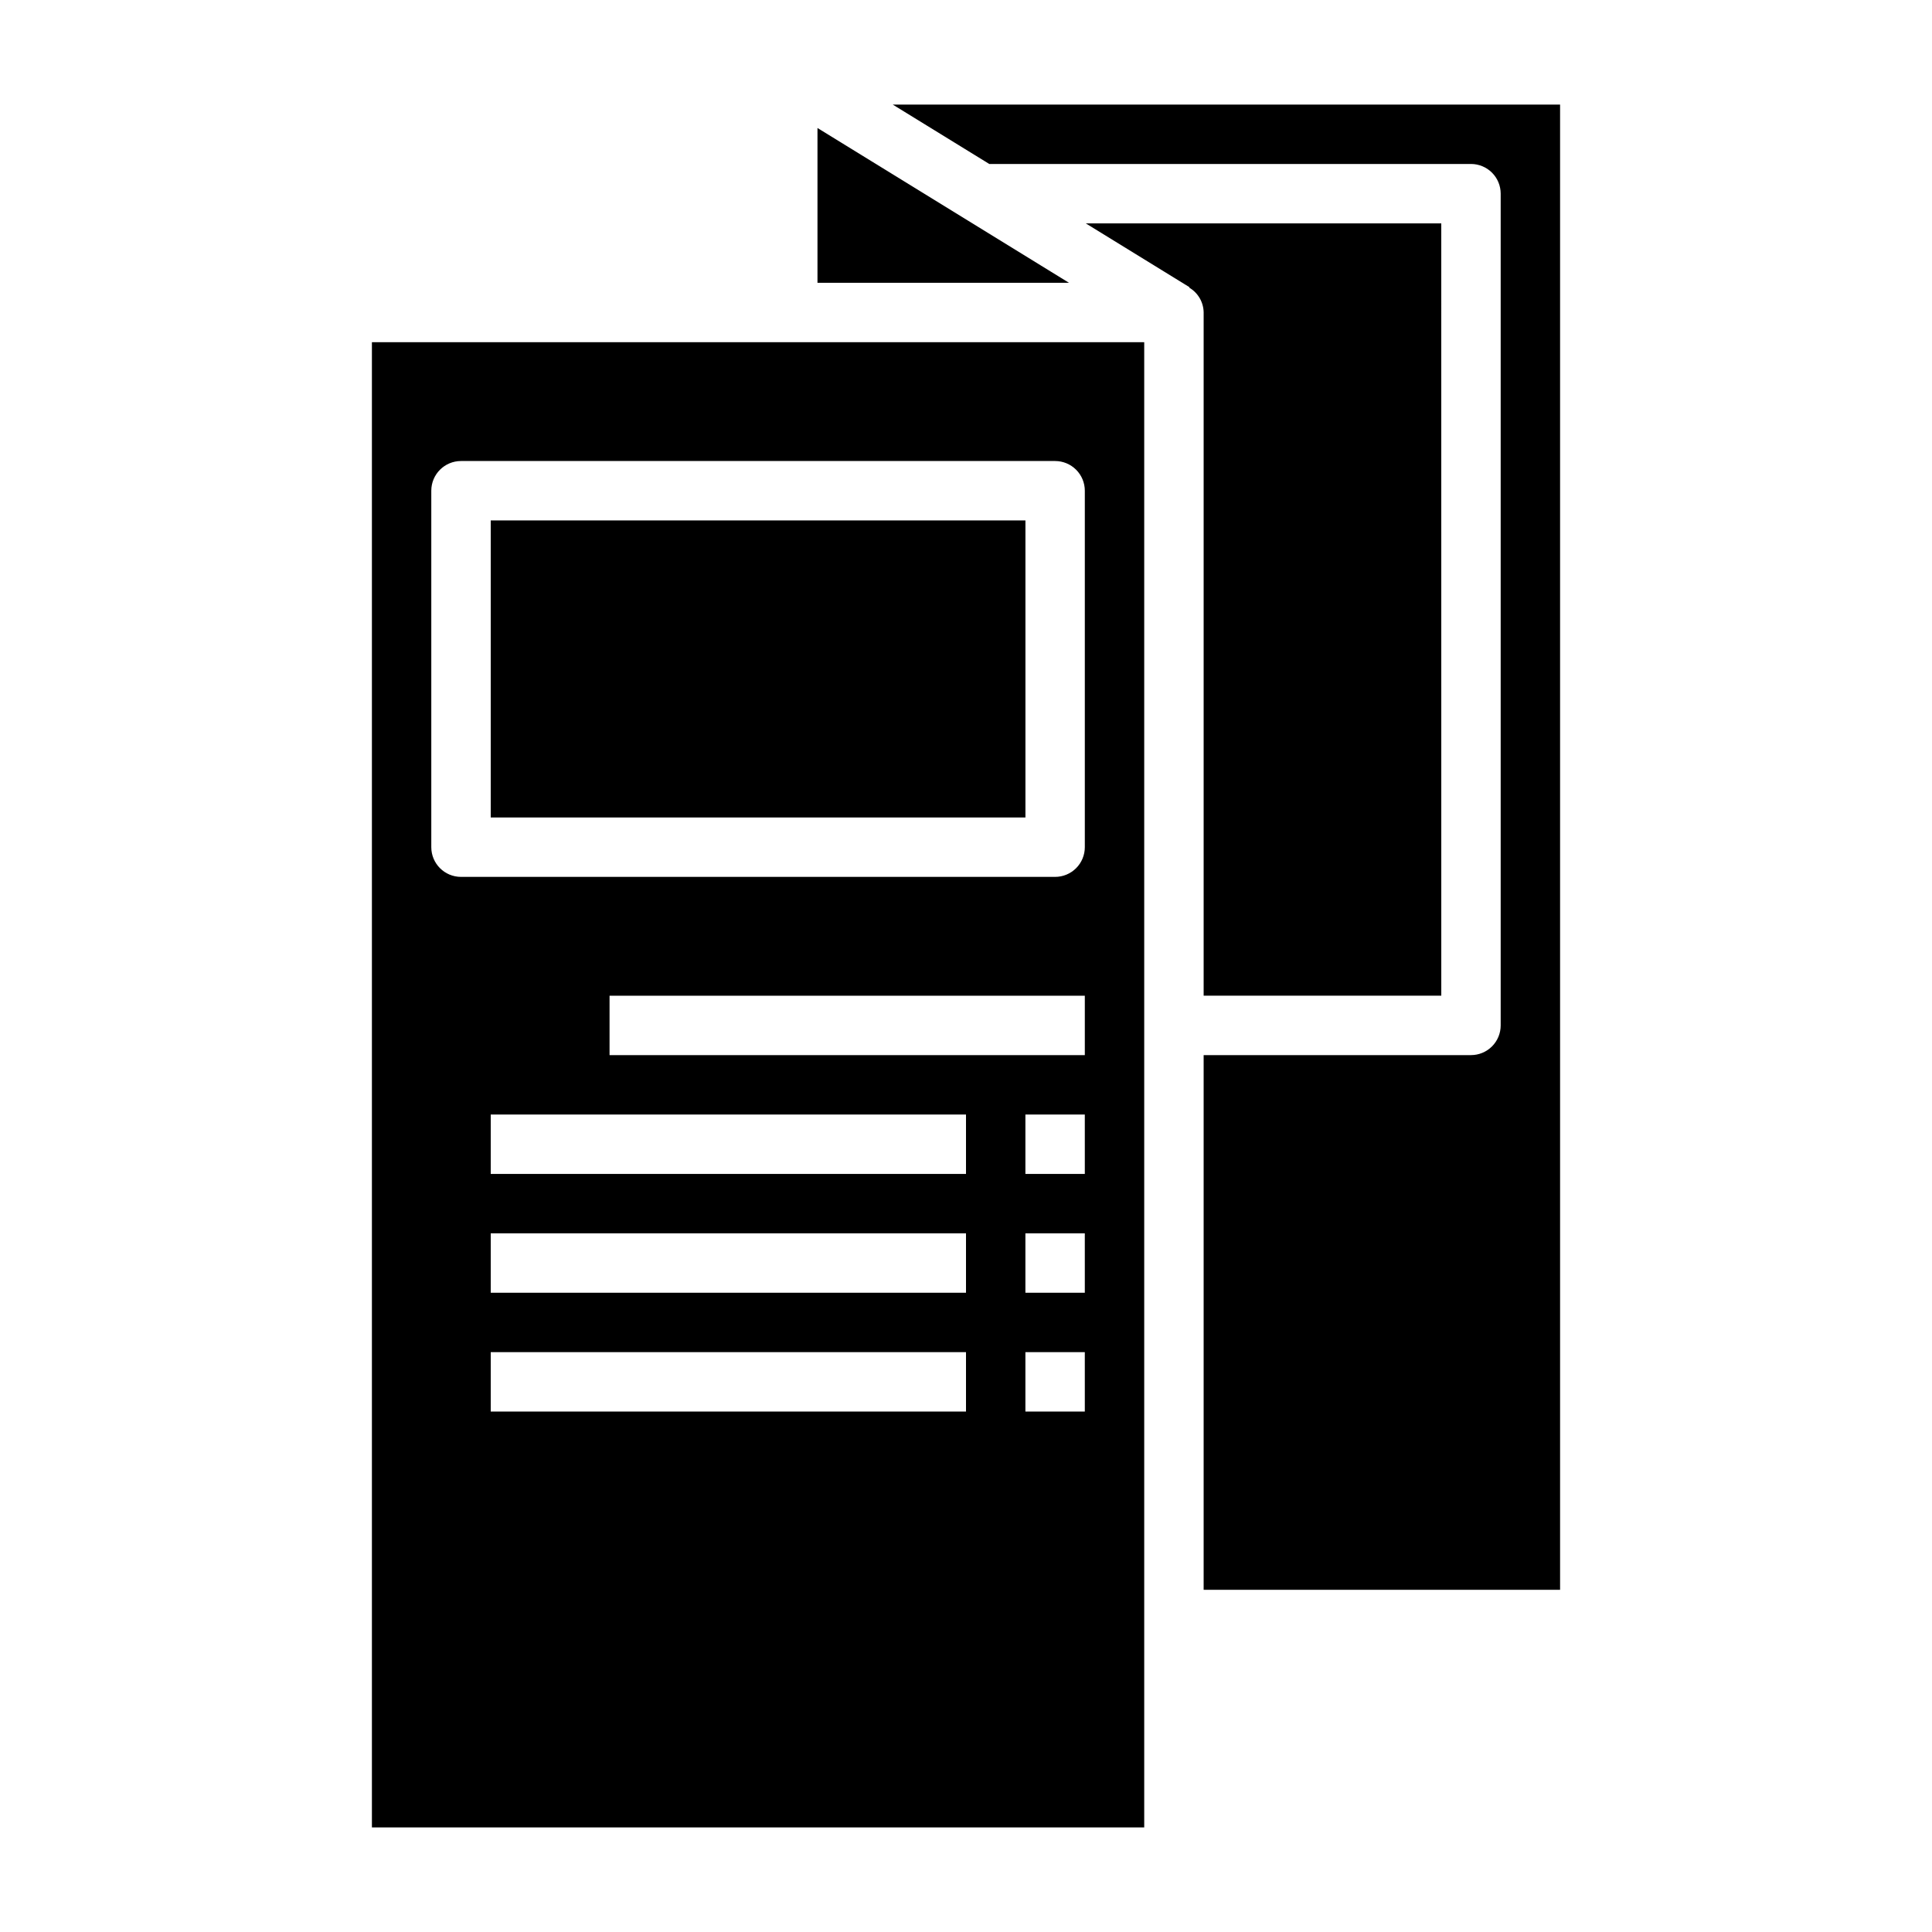
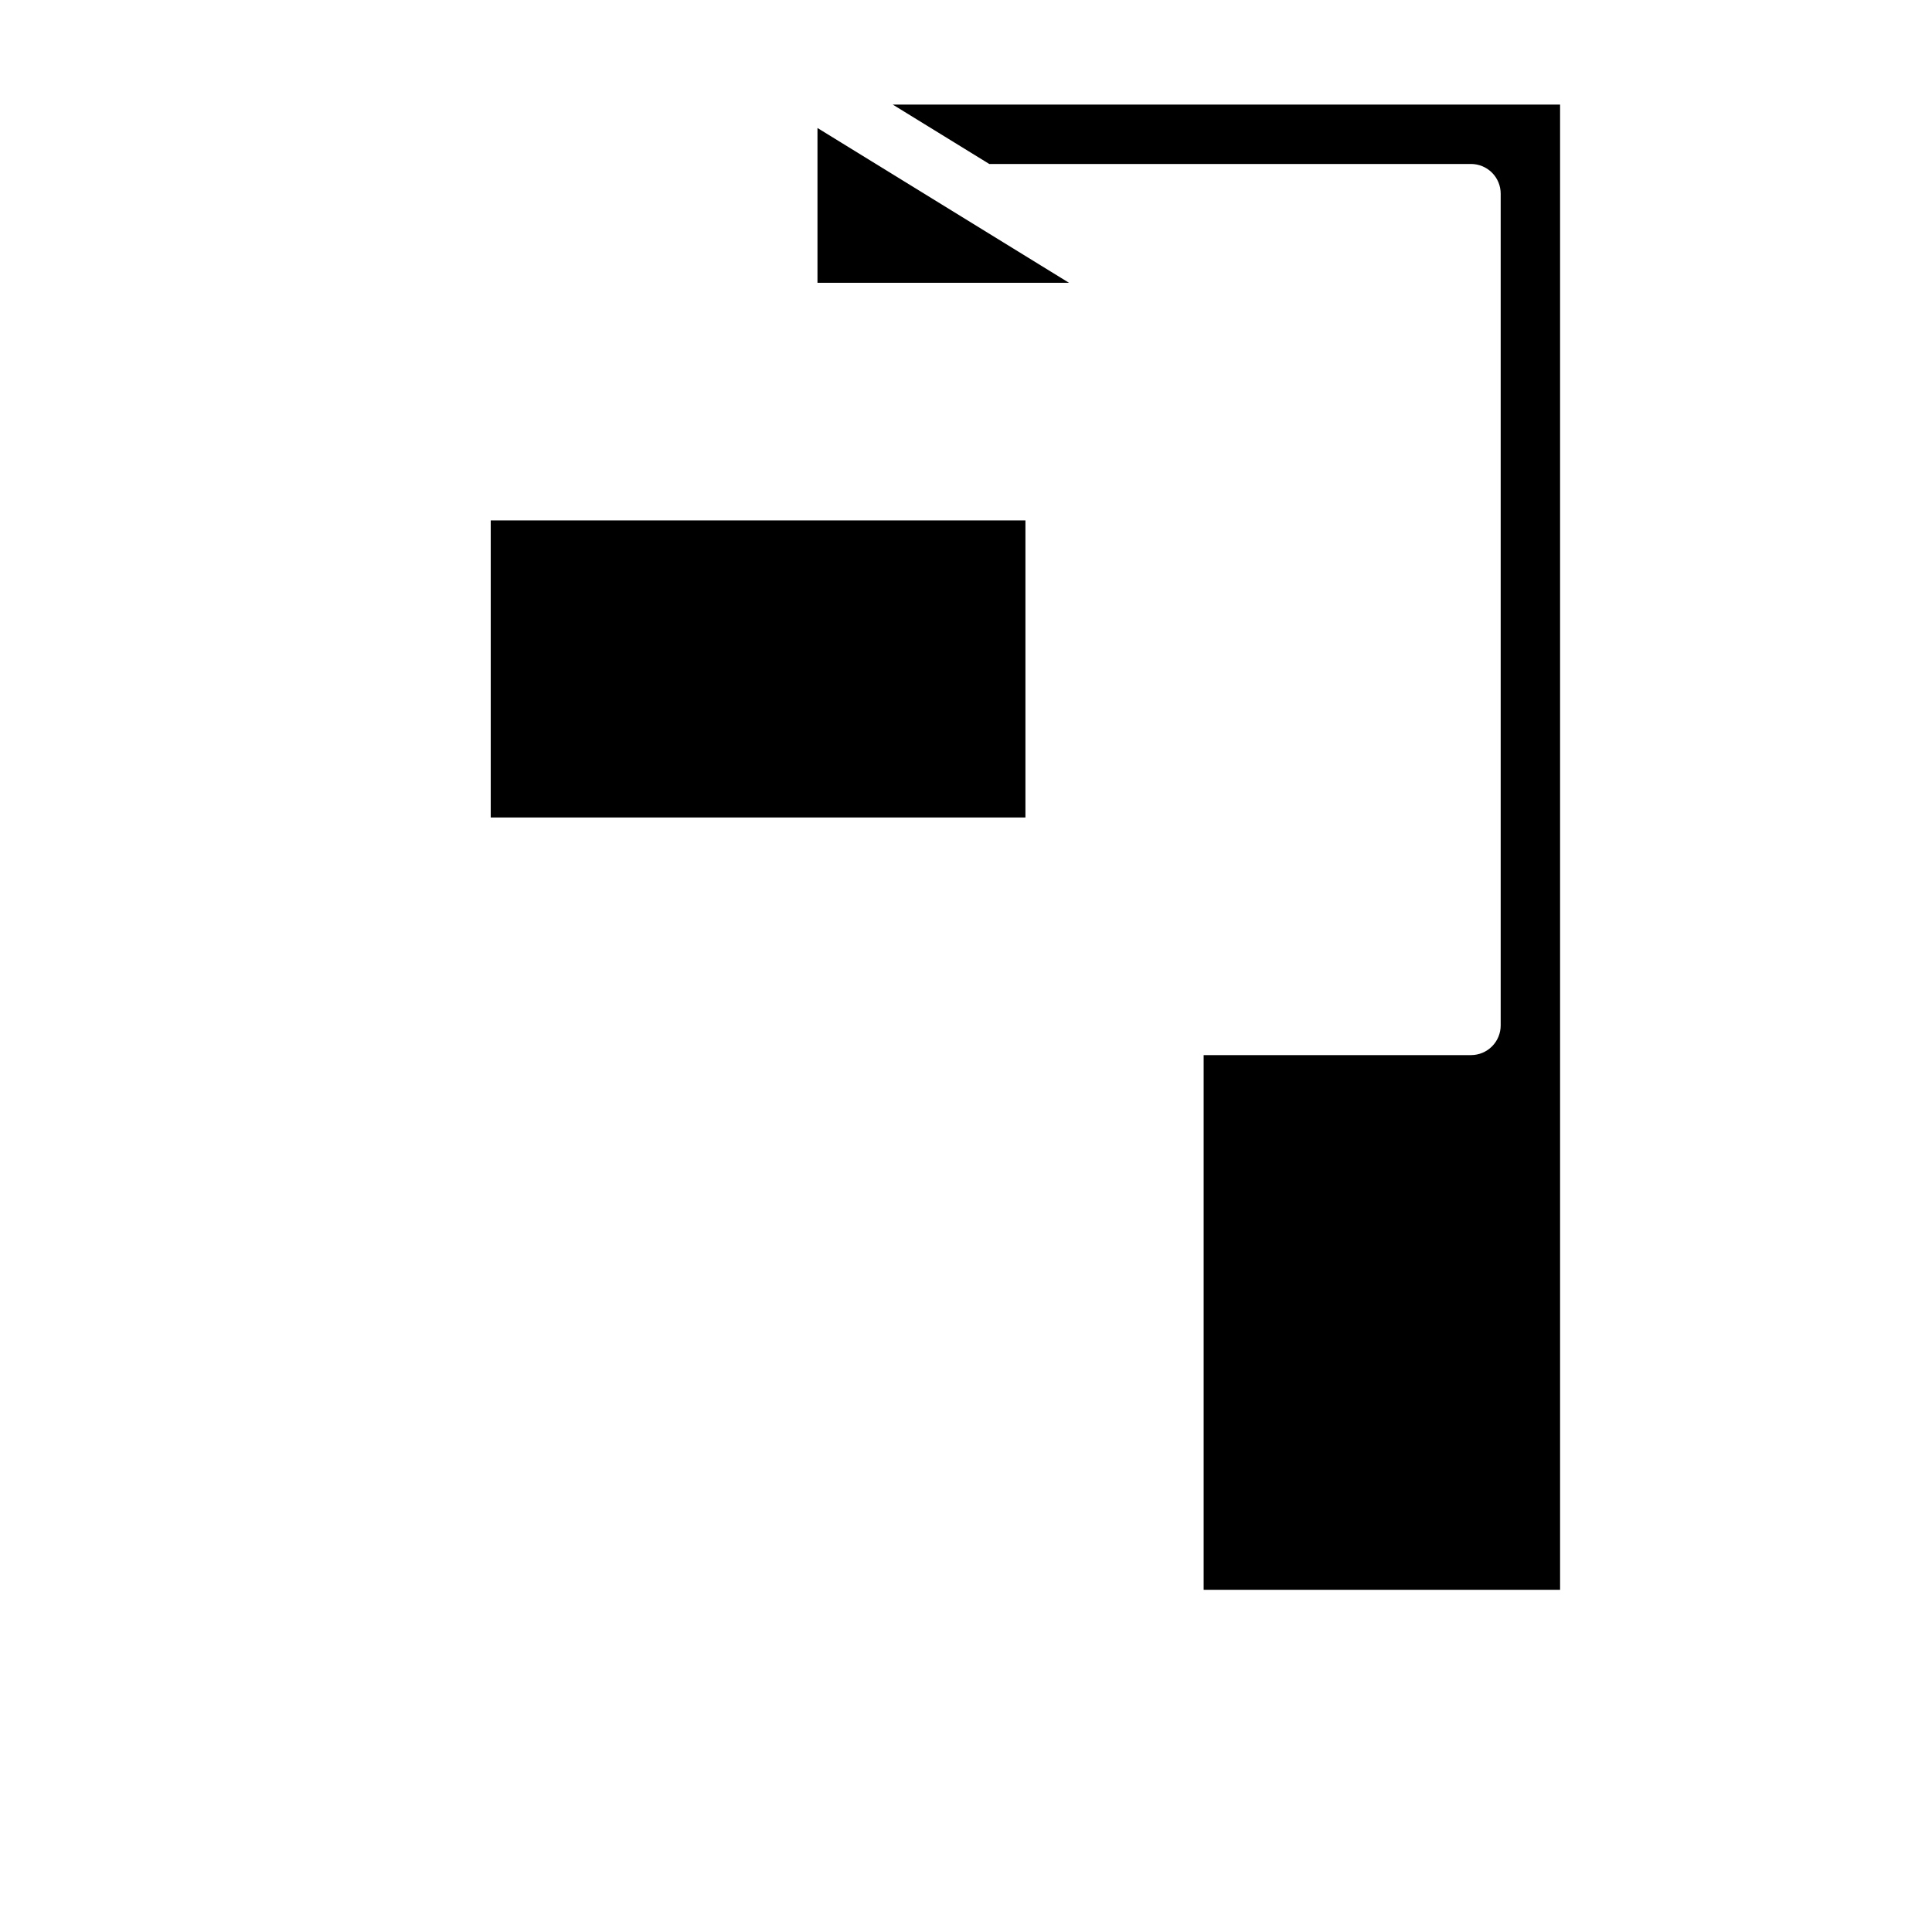
<svg xmlns="http://www.w3.org/2000/svg" fill="#000000" width="800px" height="800px" version="1.1" viewBox="144 144 512 512">
  <g>
    <path d="m274.05 281.92h141.7v78.719h-141.7z" />
-     <path d="m360.64 177.92v41.02h66.652z" />
+     <path d="m360.64 177.92v41.02h66.652" />
    <path d="m380.58 171.71 25.586 15.742h127.66c2.086 0 4.09 0.832 5.566 2.305 1.477 1.477 2.305 3.481 2.305 5.566v220.42c0 2.09-0.828 4.09-2.305 5.566-1.477 1.477-3.481 2.305-5.566 2.305h-70.848v141.7h94.461v-393.6z" />
-     <path d="m462.98 407.87h62.977l-0.004-204.67h-94.203l27.48 16.91-0.07 0.117c2.34 1.375 3.789 3.875 3.82 6.586z" />
-     <path d="m242.56 628.29h204.67v-393.6h-204.67zm157.44-110.21h-125.95v-15.742h125.95zm0-31.488h-125.95v-15.742h125.95zm0-31.488h-125.95v-15.742h125.95zm31.488 62.977h-15.746v-15.742h15.742zm0-31.488h-15.746v-15.742h15.742zm0-31.488h-15.746v-15.742h15.742zm0-31.488h-125.95v-15.742h125.95zm-173.19-149.57c0-4.348 3.527-7.871 7.875-7.871h157.44c2.09 0 4.09 0.828 5.566 2.305 1.477 1.477 2.309 3.477 2.309 5.566v94.465c0 2.086-0.832 4.09-2.309 5.566-1.477 1.477-3.477 2.305-5.566 2.305h-157.44c-4.348 0-7.875-3.523-7.875-7.871z" />
  </g>
</svg>